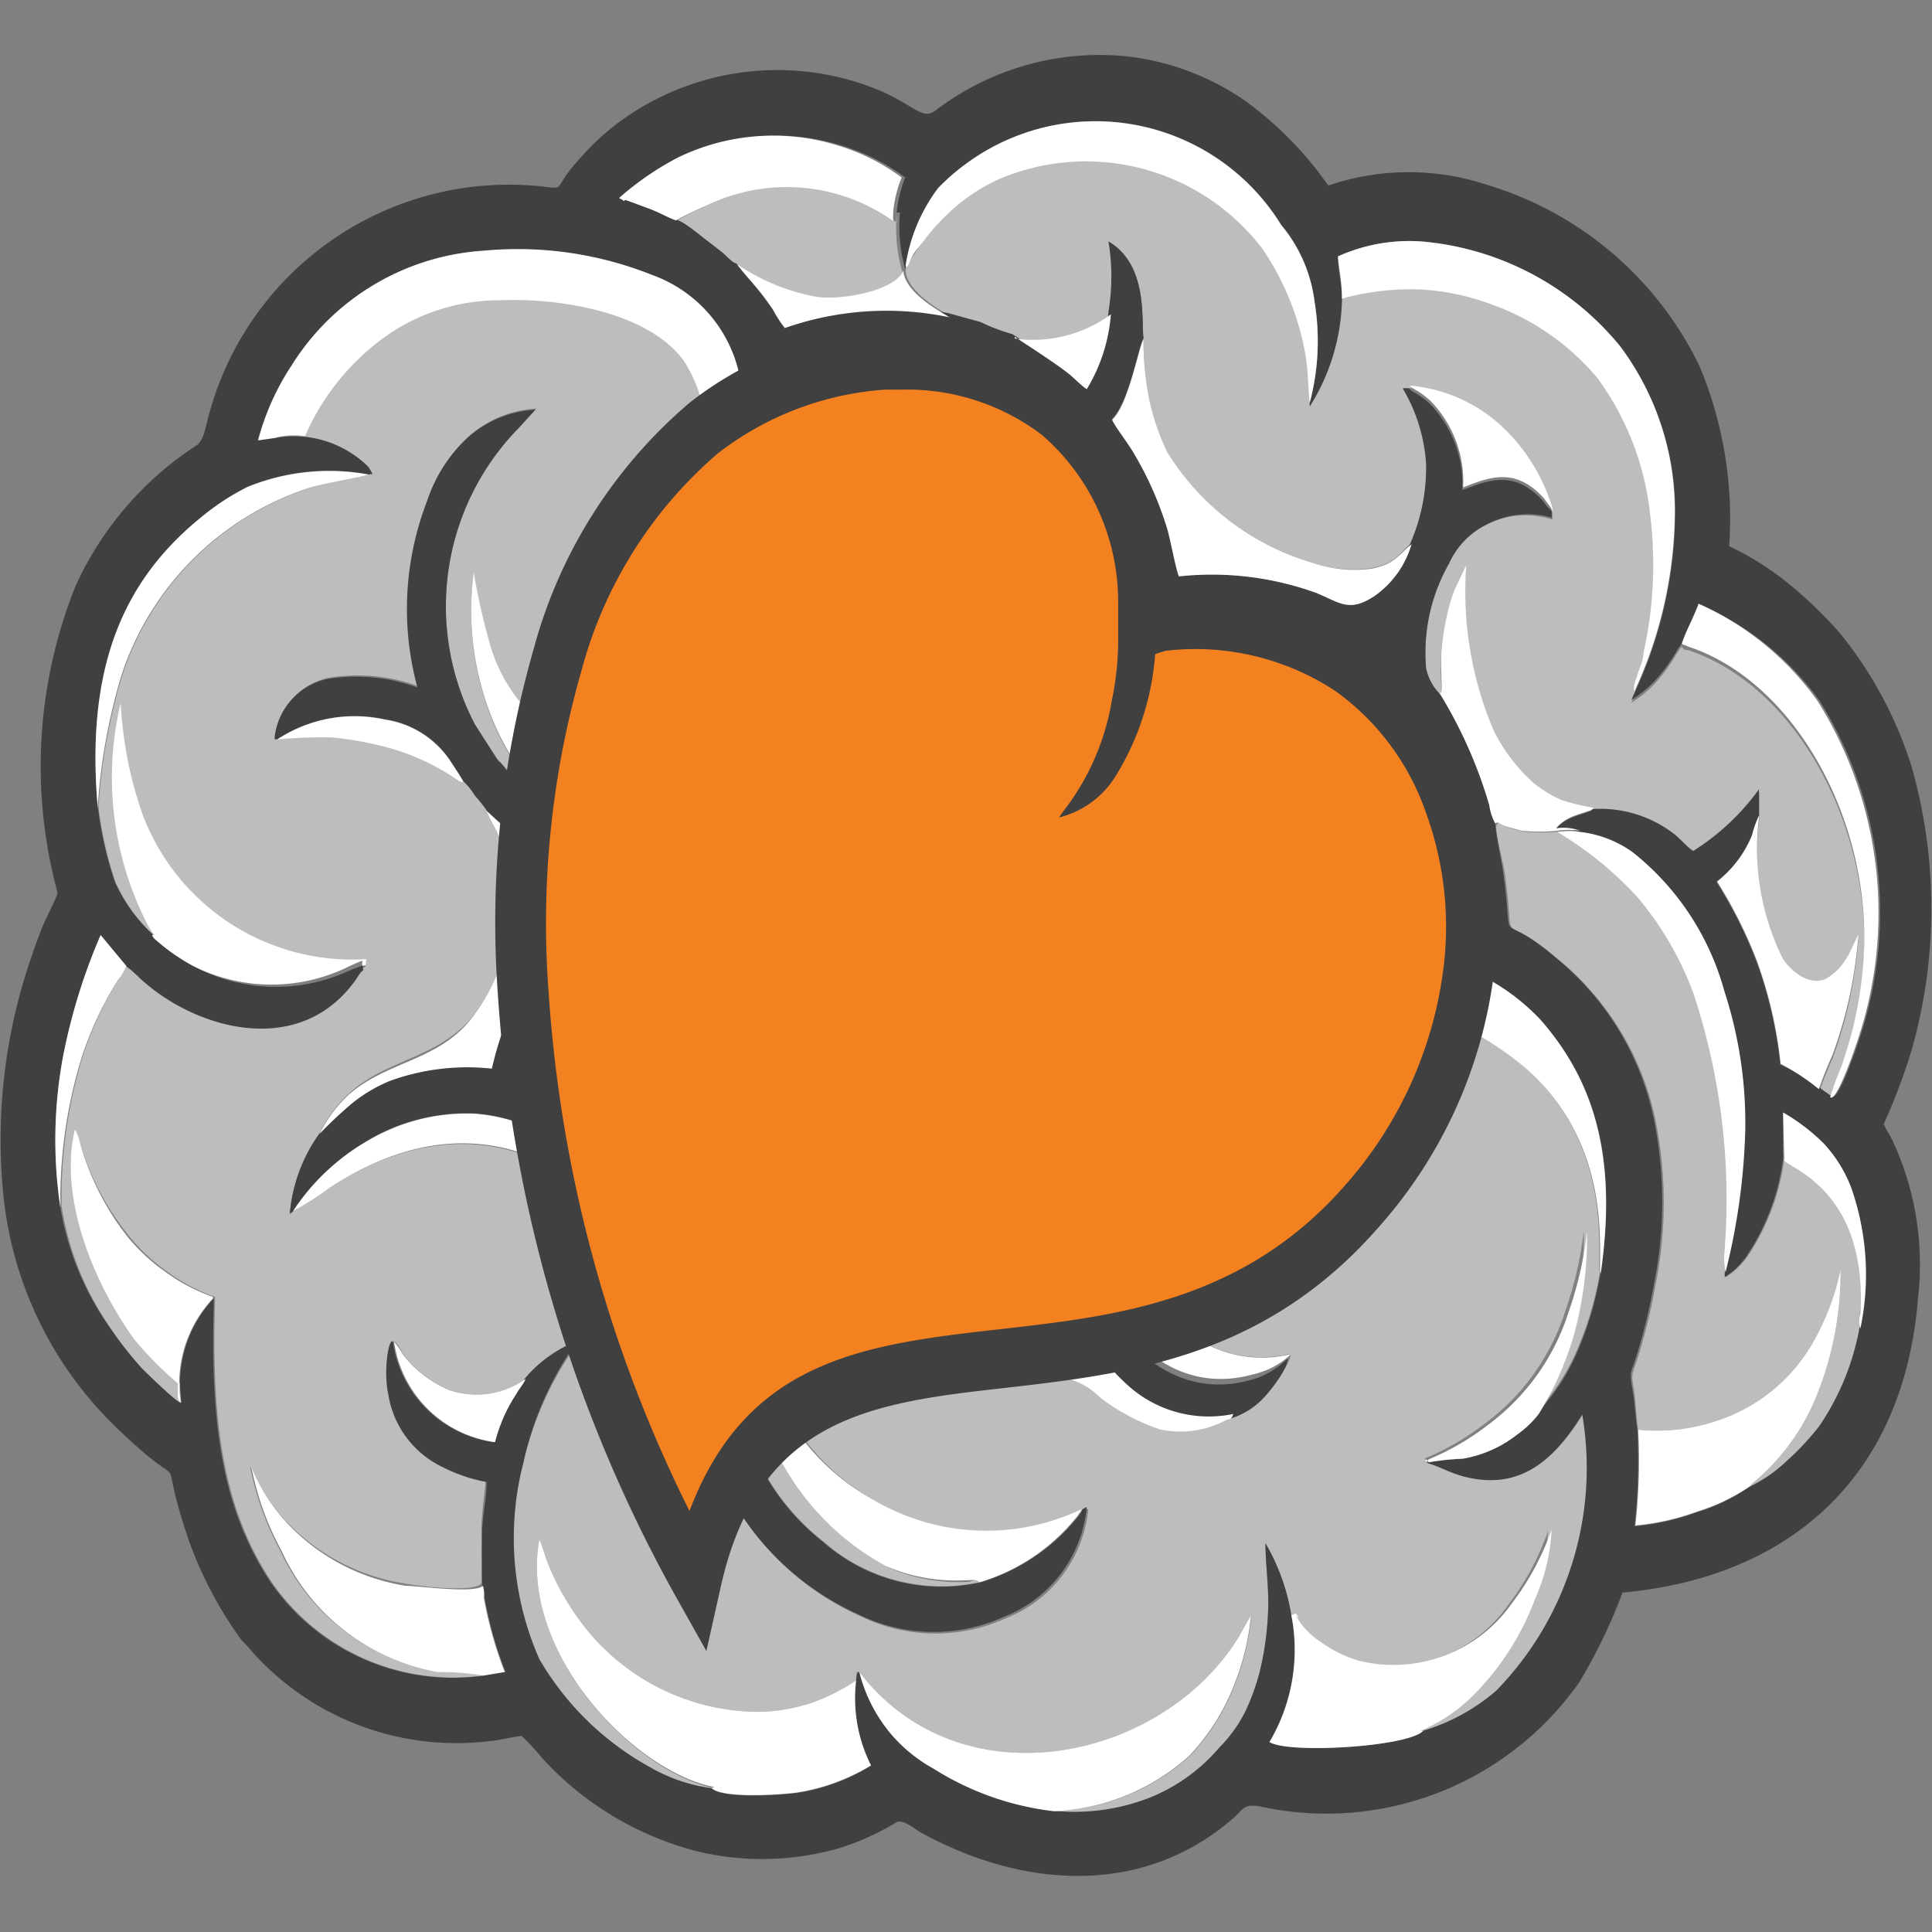
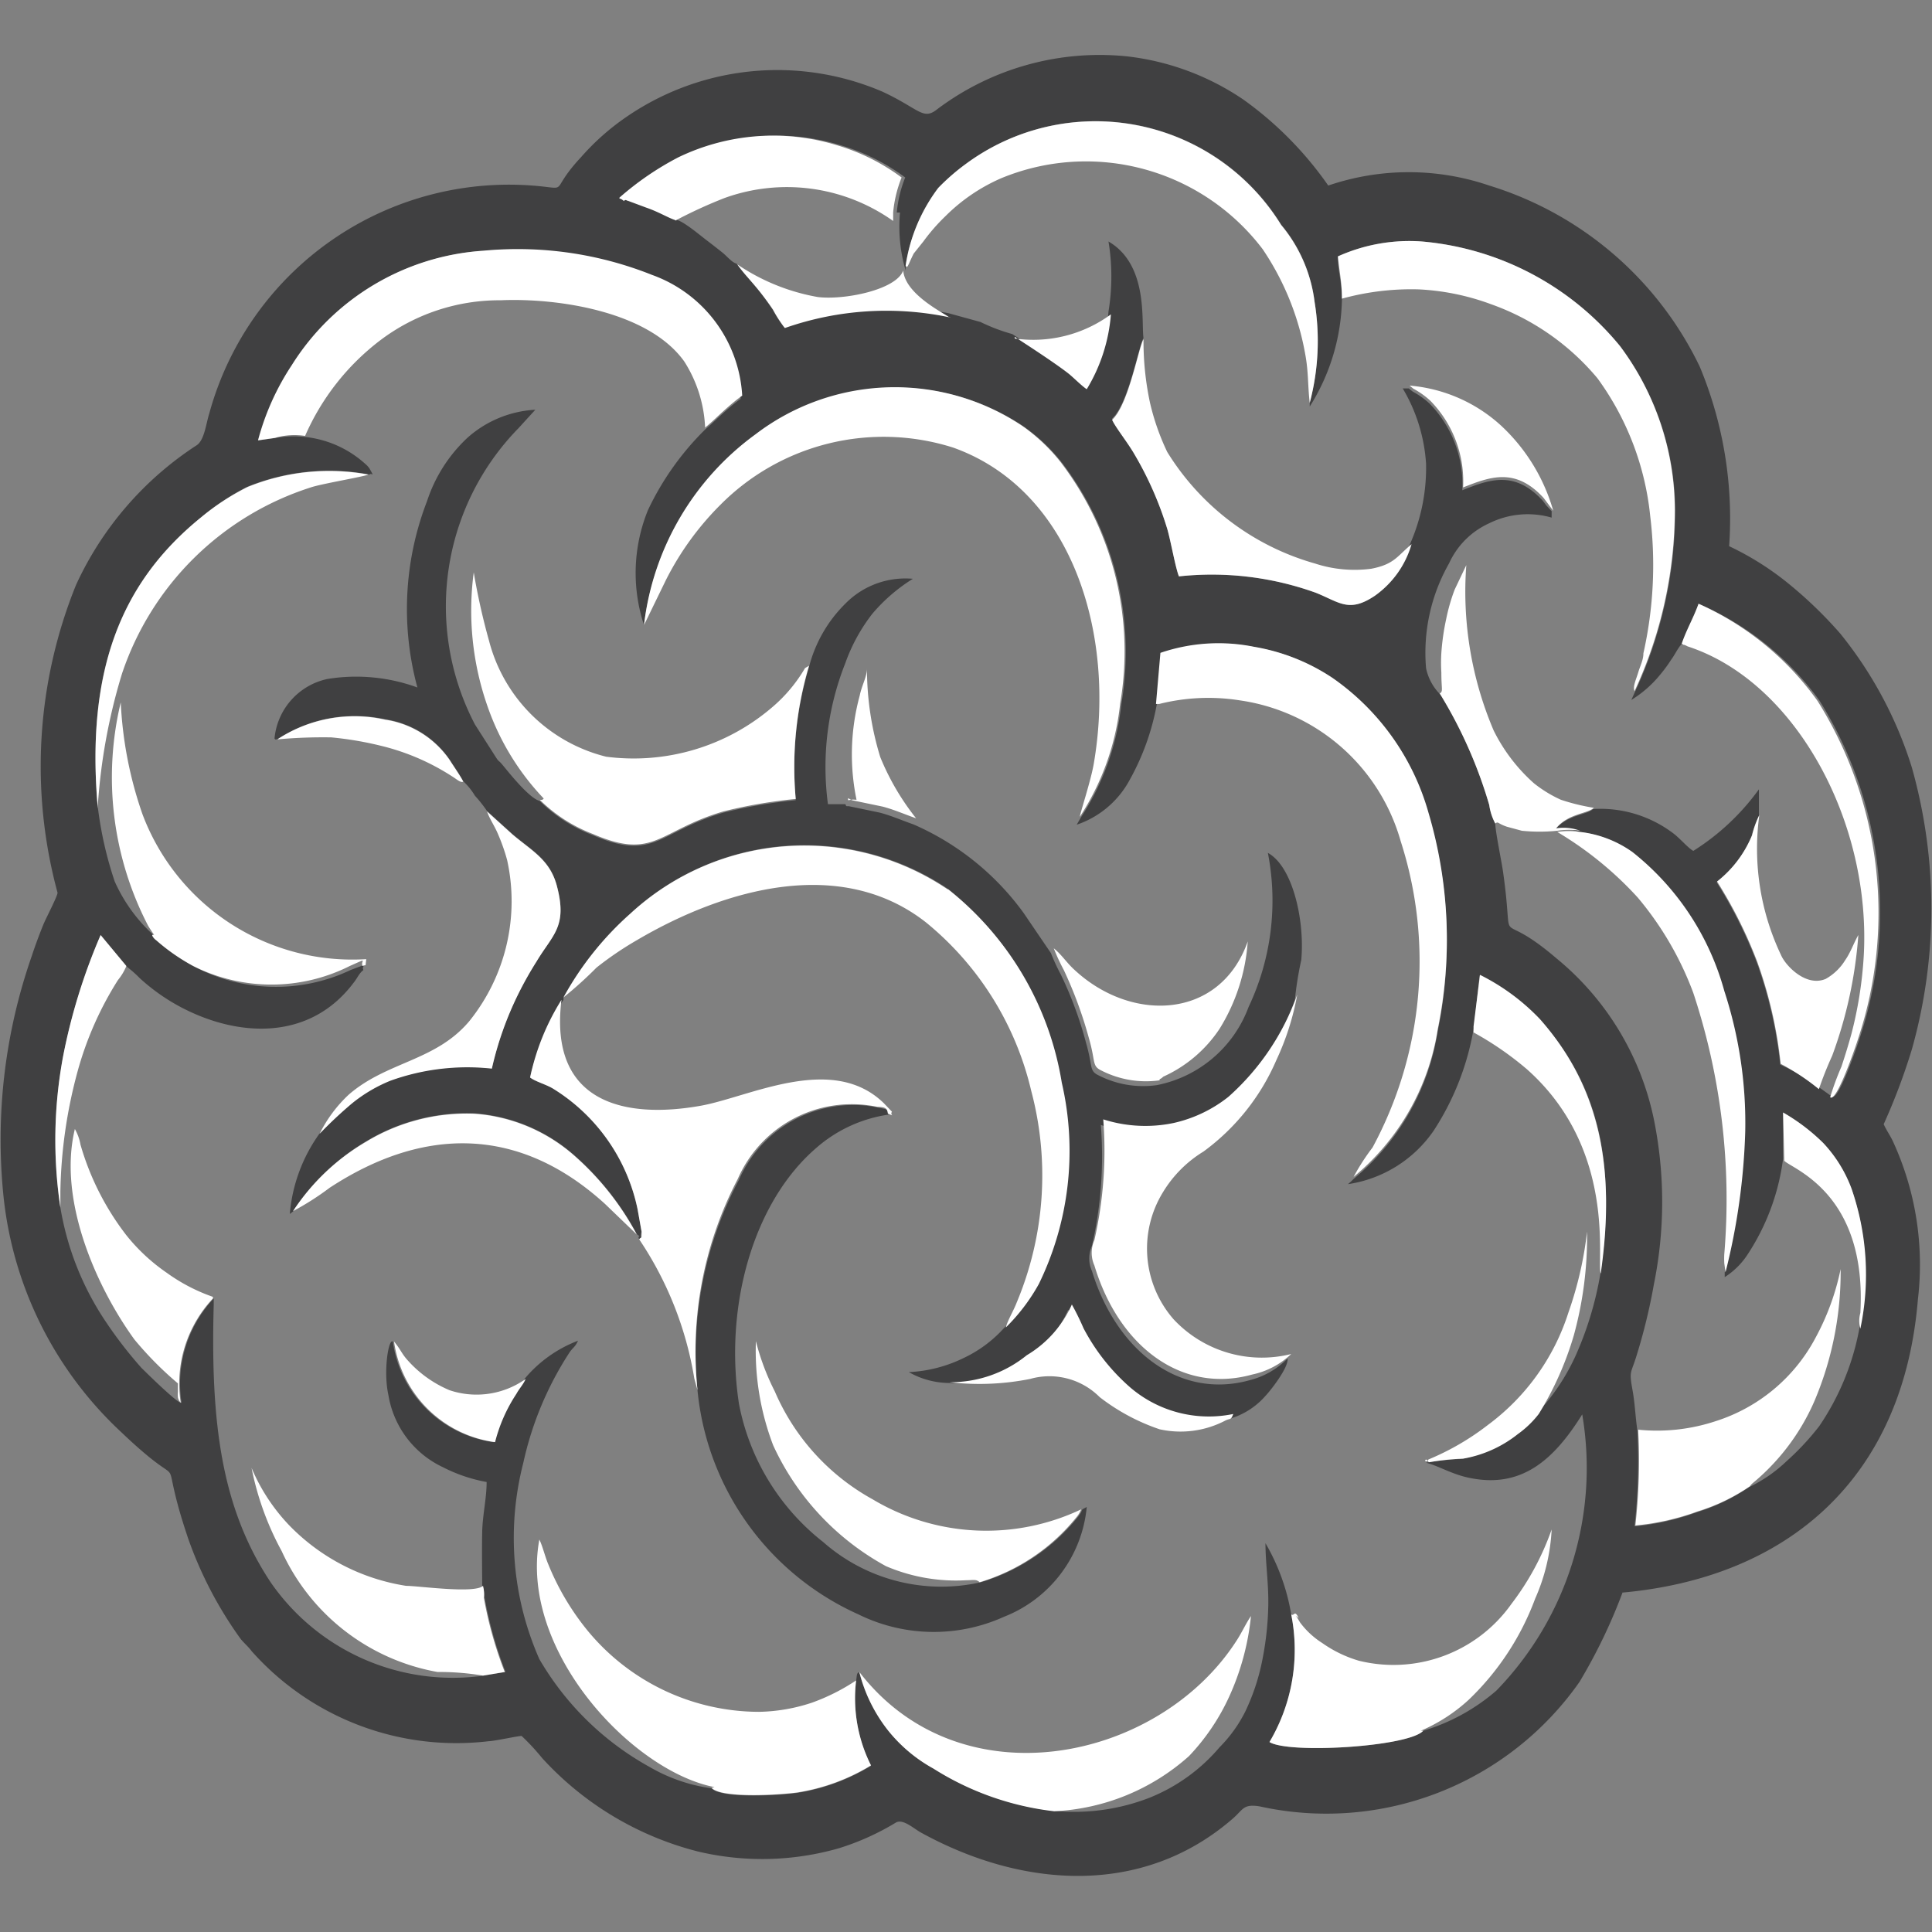
<svg xmlns="http://www.w3.org/2000/svg" data-bbox="0 0 48 48" viewBox="0 0 48 48" data-type="ugc">
  <rect x="0" y="0" width="48" height="48" fill="#808080" stroke="none" />
  <g>
    <g>
-       <path fill="none" d="M48 0v48H0V0h48z" />
      <g>
-         <path d="M13.4 19.87h.11a6.32 6.32 0 0 1-1.39-2.27 7.19 7.19 0 0 1-.35-3.35 16.31 16.31 0 0 0 .38 1.7 4 4 0 0 0 2.91 2.88 5.29 5.29 0 0 0 4.15-1.25 3.77 3.77 0 0 0 .79-.98l.1-.06A3.39 3.39 0 0 1 21 15a2.09 2.09 0 0 1 1.7-.59 4.31 4.31 0 0 0-1 .86 4.37 4.37 0 0 0-.7 1.21 7 7 0 0 0-.38 3.39h.64a5.57 5.57 0 0 1 .08-2.59c.05-.25.14-.47.18-.67a7.45 7.45 0 0 0 .33 2.2 6.19 6.19 0 0 0 .89 1.52 6.67 6.67 0 0 1 2.74 2.2l.68 1c.2.16.32.36.52.54 1.41 1.31 3.61 1.24 4.34-.71a4.73 4.73 0 0 1-.74 2.17 3.31 3.31 0 0 1-1.4 1.19c-.08.05 0 0-.09.09a3.06 3.06 0 0 0 2.28-1.94 6.18 6.18 0 0 0 .48-3.83c.61.33.92 1.64.83 2.66a8.56 8.56 0 0 0-.16 1 6.61 6.61 0 0 1-.52 1.63 5.52 5.52 0 0 1-1.81 2.27 3 3 0 0 0-1 1 2.67 2.67 0 0 0 .26 3.17 3 3 0 0 0 2.92.86c0 .23-.45.83-.55.93a1.87 1.87 0 0 1-.86.56c-.06.11-.06.1-.19.16a2.4 2.4 0 0 1-1.64.22 5.08 5.08 0 0 1-1.49-.8 1.76 1.76 0 0 0-1.73-.45 6.44 6.44 0 0 1-2 .08 2.05 2.05 0 0 1-1-.27 3.46 3.46 0 0 0 1.36-.35 3.16 3.16 0 0 0 1-.74c0-.19.19-.41.27-.62a8.17 8.17 0 0 0 .36-5.26 7.65 7.65 0 0 0-2.6-4.17c-2.11-1.66-5-.85-7.19.44a8.28 8.28 0 0 0-1 .68 9.77 9.77 0 0 1-.82.74v.06c-.32 2.57 1.58 3 3.47 2.63 1.21-.22 3.26-1.31 4.54-.06l.2.21c-.06.09.1.12-.1.06a3.48 3.48 0 0 0-1.81.83c-1.58 1.34-2.29 4-1.92 6.36a5.72 5.72 0 0 0 2.09 3.43 4.44 4.44 0 0 0 3.92 1c-.09-.08-.15-.05-.3 0a4.41 4.41 0 0 1-2-.35 6.52 6.52 0 0 1-2.8-3 6.59 6.59 0 0 1-.43-2.59 6 6 0 0 0 .47 1.25 5.57 5.57 0 0 0 2.43 2.68 5.5 5.5 0 0 0 5.18.25l.11-.06a3.26 3.26 0 0 1-2.06 2.73 4.23 4.23 0 0 1-3.61-.06 6.82 6.82 0 0 1-4-5.56l-.08-.29a8.7 8.7 0 0 0-1.37-3.46c0-.13.09 0-.06-.13l-.86-.8c-2.11-1.91-4.49-1.91-6.81-.4a6.88 6.88 0 0 1-.91.58l-.08.06a4 4 0 0 1 .74-2 3.4 3.4 0 0 1 .75-1c.92-.83 2.13-.85 3-1.83a4.75 4.75 0 0 0 .94-4 4.7 4.7 0 0 0-.22-.63c-.09-.22-.21-.38-.28-.58a3.32 3.32 0 0 0-.3-.38 1.7 1.7 0 0 0-.29-.36c-.06 0-.14 0-.23-.1a5.73 5.73 0 0 0-1.81-.79 8.45 8.45 0 0 0-1.24-.21 12.42 12.42 0 0 0-1.34.05h-.07a1.67 1.67 0 0 1 1.31-1.48 4.44 4.44 0 0 1 2.24.21 7.44 7.44 0 0 1 .24-4.63 3.74 3.74 0 0 1 1-1.57 2.75 2.75 0 0 1 1.69-.7l-.42.46A6.33 6.33 0 0 0 11.8 18l.54.84c.08.1.12.13.19.21s.63.77.87.83Zm-6.57-9a2.64 2.64 0 0 1 2.23.65.55.55 0 0 1 .1.11c.15.25.06.09 0 .15S8 12 7.74 12.11a7.28 7.28 0 0 0-4.69 4.63 14.42 14.42 0 0 0-.6 3.26v.07a9.29 9.29 0 0 0 .42 1.85 4 4 0 0 0 .93 1.3c.05-.06.11.1-.1-.27a8 8 0 0 1-.7-5.5 9.8 9.8 0 0 0 .52 2.83 5.57 5.57 0 0 0 5.56 3.6c0 .22 0 .12-.09.17s-.15.2-.24.31c-1.1 1.47-2.9 1.36-4.32.6a4.9 4.9 0 0 1-1-.71 2.86 2.86 0 0 0-.29-.25 1.39 1.39 0 0 1-.18.31 8.38 8.38 0 0 0-1 2.26 12.09 12.09 0 0 0-.43 3v.39a7.2 7.2 0 0 0 1.14 2.92A10.57 10.57 0 0 0 3.5 34c.08.09.93.93 1 .87a.27.27 0 0 1 0-.13.68.68 0 0 1 0-.14v-.21a8.57 8.57 0 0 1-1.08-1.09c-1.01-1.3-1.99-3.47-1.56-5.25a1.21 1.21 0 0 1 .14.39 6.71 6.71 0 0 0 1.19 2.25 4.65 4.65 0 0 0 1 .93 4.44 4.44 0 0 0 1.15.6v.19c-.08 2.87.18 5.05 1.42 6.91A5.5 5.5 0 0 0 12 41.63a6.56 6.56 0 0 0-1.17-.11 5.27 5.27 0 0 1-3.87-3 7.25 7.25 0 0 1-.75-2.11 4.72 4.72 0 0 0 .92 1.41 5.15 5.15 0 0 0 2.92 1.52c.31.06 1.7.24 1.91 0V38c0-.34.07-.83.11-1.24a3.9 3.9 0 0 1-1.07-.31 2.41 2.41 0 0 1-1.31-1.79c-.13-.58 0-1.41.11-1.33s.17.26.29.41a2.89 2.89 0 0 0 1.09.8 2.11 2.11 0 0 0 1.89-.28 3.22 3.22 0 0 1 1.33-.95c-.07.16-.12.16-.21.29A8.25 8.25 0 0 0 13 36.35a7.46 7.46 0 0 0 .37 4.86 7.19 7.19 0 0 0 2.74 2.68 4.16 4.16 0 0 0 1.54.53h.07C15.7 44 12.89 41 13.4 38.25c.08.16.14.42.22.61a6.43 6.43 0 0 0 .92 1.58 5.53 5.53 0 0 0 4.32 2.09 4.4 4.4 0 0 0 1.32-.23 5.06 5.06 0 0 0 1.09-.55c0-.12 0-.26.08-.21 2.51 3.26 7.42 2.23 9.37-.75.14-.21.24-.44.37-.63a6.34 6.34 0 0 1-.54 2 5.4 5.4 0 0 1-1 1.48A5.4 5.4 0 0 1 26.19 45a5.15 5.15 0 0 0 2.38-.33 4.45 4.45 0 0 0 1.73-1.25 3.44 3.44 0 0 0 .64-.89 5.36 5.36 0 0 0 .4-1.17 7.68 7.68 0 0 0 .17-1.46c0-.54-.07-1.06-.07-1.55a5.21 5.21 0 0 1 .64 1.77c.07 0 0 0 .07.07s-.07-.11 0 .06l.06.1a2.05 2.05 0 0 0 .55.51 3.07 3.07 0 0 0 .91.44 3.59 3.59 0 0 0 3.79-1.41 6.68 6.68 0 0 0 1-1.85 4.82 4.82 0 0 1-.41 1.67 6.7 6.7 0 0 1-1.65 2.51 4.2 4.2 0 0 1-1.1.78h.06a4.92 4.92 0 0 0 1.82-1 7.94 7.94 0 0 0 2.16-6.88c-.71 1.14-1.51 1.84-2.79 1.58-.45-.09-.75-.29-1.09-.38-.07-.07-.07.11-.05-.09a6.43 6.43 0 0 0 1.48-.86 5.58 5.58 0 0 0 2-2.8 9.13 9.13 0 0 0 .46-2 9.22 9.22 0 0 1-.33 2.58 8 8 0 0 1-.87 1.95 5.25 5.25 0 0 0 1-1.49 8.41 8.41 0 0 0 .6-2c-.11-.26.42-3.07-1.84-5.08a7.88 7.88 0 0 0-1.32-.91v-.15a6.68 6.68 0 0 1-1 2.58 3.14 3.14 0 0 1-2.13 1.33l.08-.07.06-.06a5.37 5.37 0 0 1 .47-.73 9.73 9.73 0 0 0 .7-7.61 4.88 4.88 0 0 0-4-3.5 5 5 0 0 0-2 .09h-.08a6.08 6.08 0 0 1-.67 1.87 2.35 2.35 0 0 1-1.32 1.12l.11-.19s.26-.85.34-1.29c.57-3.25-.54-6.83-3.49-7.88a5.71 5.71 0 0 0-5.77 1.41 7.23 7.23 0 0 0-1.37 1.89l-.52 1.1a4.14 4.14 0 0 1 .09-2.89 7 7 0 0 1 1.42-2 3.31 3.31 0 0 0-.51-1.7c-.9-1.26-3.18-1.58-4.56-1.52a4.91 4.91 0 0 0-3 1 6 6 0 0 0-1.86 2.37 1.72 1.72 0 0 0-.75.09ZM22.5 6.6v.12c.05.61 1.06 1.08 1.15 1.17l.8.22a4.64 4.64 0 0 0 .79.3 3.26 3.26 0 0 0 2.39-.56A5.35 5.35 0 0 0 27.54 6c1 .58.81 2 .87 2.4a7.31 7.31 0 0 0 .16 1.6 5.92 5.92 0 0 0 .43 1.23A6.34 6.34 0 0 0 32.67 14a3.16 3.16 0 0 0 1.37.12c.6-.11.67-.31 1-.61a4.68 4.68 0 0 0 .4-2 4.17 4.17 0 0 0-.58-1.87H35a3.84 3.84 0 0 1 2.28 1 4.61 4.61 0 0 1 1.29 2.11v.16A2.15 2.15 0 0 0 37 13a2 2 0 0 0-1 1 4.49 4.49 0 0 0-.57 2.6 1.29 1.29 0 0 0 .37.67c.09-.06 0-.09 0-.46a4 4 0 0 1 0-.49 5.86 5.86 0 0 1 .12-.84 4.68 4.68 0 0 1 .21-.73l.29-.61a8.8 8.8 0 0 0 .68 4.11 4.32 4.32 0 0 0 1 1.31 3.15 3.15 0 0 0 .67.41 5.15 5.15 0 0 0 .82.2 3 3 0 0 1 2 .61c.17.13.36.36.49.43a5.85 5.85 0 0 0 1.63-1.53v.66a6.15 6.15 0 0 0 .54 3.48c.16.26.62.8 1.11.59a1.33 1.33 0 0 0 .48-.46c.14-.2.21-.42.33-.63a10.91 10.91 0 0 1-.65 3 8.93 8.93 0 0 0-.33.83l.28.2a7.14 7.14 0 0 1 .28-.76c.09-.27.17-.53.25-.82a10 10 0 0 0 .3-1.86c.22-3.35-1.67-6.88-4.37-7.76-.1 0-.07 0-.15-.08-.1.11-.17.27-.26.39a3.73 3.73 0 0 1-.28.38 2.86 2.86 0 0 1-.71.62l.09-.2c0-.11.06-.35.09-.46s.09-.31.13-.48a10 10 0 0 0 .17-3.4 7 7 0 0 0-1.32-3.52 6.1 6.1 0 0 0-2.64-1.85 6 6 0 0 0-1.79-.37 6.47 6.47 0 0 0-1.92.23 5.16 5.16 0 0 1-.8 2.65V10c0-.42 0-.77-.11-1.2a6.76 6.76 0 0 0-1.06-2.62 5.51 5.51 0 0 0-6.5-1.76 4.49 4.49 0 0 0-1.38.94 4.78 4.78 0 0 0-.55.63l-.24.35c-.15.22-.15.34-.2.26Zm18.2 28.92a4.63 4.63 0 0 0 1.92-.21 4.27 4.27 0 0 0 2.49-2.08 6.17 6.17 0 0 0 .62-1.7 8.2 8.2 0 0 1-.66 3.3 5.48 5.48 0 0 1-1.42 1.93l-.13.11c-.07.06-.06 0-.05.06a3.61 3.61 0 0 0 .94-.65 6.53 6.53 0 0 0 .81-.87 6.35 6.35 0 0 0 1-2.45.71.71 0 0 1 0-.39c.17-3-1.68-3.57-1.89-3.78a5.63 5.63 0 0 1-.91 2.42 1.9 1.9 0 0 1-.54.52v-.35a1.94 1.94 0 0 1 0-.24 16.31 16.31 0 0 0-.77-6.48 8 8 0 0 0-1.38-2.37 8.76 8.76 0 0 0-2-1.63 4.34 4.34 0 0 1-.88 0l-.37-.1c-.24-.08-.21-.14-.29-.08s.15.91.19 1.18c.31 2.17-.26.81 1.33 2.17a7 7 0 0 1 2.42 4 10.29 10.29 0 0 1 0 4.1 14.29 14.29 0 0 1-.43 1.77c-.14.46-.19.36-.1.86.04.31.05.63.1.96Zm-23.89-30c.17.15.55.36.76.52s.22.17.36.28.25.26.37.29a5.14 5.14 0 0 0 2 .81c.66.08 1.95-.18 2.12-.66a3.88 3.88 0 0 1-.14-1.44s0 .07 0 .11v.1A4.56 4.56 0 0 0 18 4.92a11.83 11.83 0 0 0-1.19.56Z" fill-rule="evenodd" fill="#bbbdbf" />
        <path d="M17.52 10.67a7 7 0 0 0-1.42 2 4.14 4.14 0 0 0-.1 2.86 6.84 6.84 0 0 1 2.8-4.73 5.7 5.7 0 0 1 6.64-.2 4.52 4.52 0 0 1 .94.89 7.75 7.75 0 0 1 1.48 6 6.37 6.37 0 0 1-1 2.81l-.11.19a2.35 2.35 0 0 0 1.32-1.12 6.08 6.08 0 0 0 .67-1.87l.11-1.27a4.46 4.46 0 0 1 2.33-.15 5 5 0 0 1 1.94.77 6.08 6.08 0 0 1 2.37 3.39 11.08 11.08 0 0 1 .23 5.38 5.93 5.93 0 0 1-2.09 3.67l-.06.06-.08.07a3.14 3.14 0 0 0 2.13-1.33 6.68 6.68 0 0 0 1-2.58l.14-1.28a5.34 5.34 0 0 1 1.49 1.1c1.56 1.71 1.88 3.74 1.51 6.32a8.41 8.41 0 0 1-.6 2 5.25 5.25 0 0 1-1 1.49 2.47 2.47 0 0 1-.52.5 3 3 0 0 1-1.36.61 6.17 6.17 0 0 0-.85.09c.34.09.64.29 1.09.38 1.28.26 2.08-.44 2.79-1.58A7.94 7.94 0 0 1 37.18 42a4.92 4.92 0 0 1-1.82 1c-.36.4-3.35.58-3.82.28a4.49 4.49 0 0 0 .54-3.17 5.21 5.21 0 0 0-.64-1.77c0 .49.08 1 .07 1.55a7.68 7.68 0 0 1-.17 1.46 5.36 5.36 0 0 1-.4 1.17 3.44 3.44 0 0 1-.64.89 4.45 4.45 0 0 1-1.73 1.25 5.15 5.15 0 0 1-2.38.33 7.13 7.13 0 0 1-3-1.06 3.76 3.76 0 0 1-1.12-.93 3.86 3.86 0 0 1-.72-1.45c-.07 0-.06.09-.08.21a3.71 3.71 0 0 0 .37 2.11 5 5 0 0 1-1.81.67c-.39.06-1.9.16-2.15-.11a4.16 4.16 0 0 1-1.54-.53 7.19 7.19 0 0 1-2.74-2.68 7.46 7.46 0 0 1-.4-4.87 8.25 8.25 0 0 1 1.15-2.75c.09-.13.14-.13.21-.29a3.22 3.22 0 0 0-1.33.95c-.06.14-.16.24-.23.37a3.92 3.92 0 0 0-.53 1.2 2.93 2.93 0 0 1-2.51-2.5c-.11-.08-.24.75-.11 1.33A2.41 2.41 0 0 0 11 36.45a3.9 3.9 0 0 0 1.09.37c0 .41-.1.81-.11 1.24s0 1.09 0 1.34a.74.74 0 0 1 .06.29 9.73 9.73 0 0 0 .52 1.85l-.54.09a5.5 5.5 0 0 1-5.29-2.31c-1.24-1.86-1.5-4-1.42-6.91v-.15a3.09 3.09 0 0 0-.8 2.59c-.06.06-.91-.78-1-.87a10.57 10.57 0 0 1-.86-1.11A7.2 7.2 0 0 1 1.5 30a11.29 11.29 0 0 1 .07-3.76 14.63 14.63 0 0 1 .93-3l.64.77a2.86 2.86 0 0 1 .33.29 4.9 4.9 0 0 0 1 .71c1.42.76 3.22.87 4.32-.6.09-.11.13-.23.24-.31-.07-.1.18-.19-.32 0A4.33 4.33 0 0 1 4.8 24a4.85 4.85 0 0 1-.92-.68.29.29 0 0 1-.1-.12 4 4 0 0 1-.93-1.3 9.29 9.29 0 0 1-.42-1.85c-.3-3.38.57-5.58 2.57-7.2a6 6 0 0 1 1.13-.75 5.37 5.37 0 0 1 3.05-.31c.05-.06.14.1 0-.15a.55.55 0 0 0-.1-.11 2.64 2.64 0 0 0-2.23-.65l-.42.06a6.31 6.31 0 0 1 .84-1.87A6.08 6.08 0 0 1 12 6.23a9 9 0 0 1 4.16.68 3.39 3.39 0 0 1 2.24 3c-.37.26-.73.65-.92.79Zm4.76-5.39a3.08 3.08 0 0 1 .21-.87 5.11 5.11 0 0 0-1.6-.8 5.41 5.41 0 0 0-3.95.3 7.34 7.34 0 0 0-1.46 1c0 .05 0 0 .08.06s0 0 .08 0l.51.19c.23.09.46.24.66.3s.55.36.76.52.22.17.36.28.25.26.37.29c.24.34.47.51.89 1.13a3.18 3.18 0 0 0 .29.45 7.62 7.62 0 0 1 4.08-.35l.8.22a4.64 4.64 0 0 0 .79.3s1 .64 1.36.93c.13.11.32.3.43.37a4.21 4.21 0 0 0 .6-1.86 5.35 5.35 0 0 0 0-1.74c1 .58.81 2 .87 2.4-.12.19-.37 1.63-.78 2 .07.17.39.57.55.85a8.57 8.57 0 0 1 .82 1.89c.09.31.2.95.29 1.18a7.62 7.62 0 0 1 3.41.41c.59.24.82.5 1.46.07a2.37 2.37 0 0 0 .87-1.28 4.68 4.68 0 0 0 .4-2 4.17 4.17 0 0 0-.58-1.87H35l.1.08a2 2 0 0 1 .42.3 2.86 2.86 0 0 1 .81 2.15c.68-.27 1.3-.5 2 .26l.09.12.13.14v.16A2.15 2.15 0 0 0 37 13a2 2 0 0 0-1 1 4.49 4.49 0 0 0-.57 2.6 1.29 1.29 0 0 0 .37.67A11.39 11.39 0 0 1 37 20a1.37 1.37 0 0 0 .15.46c0 .19.15.91.19 1.18.31 2.17-.26.81 1.33 2.17a7 7 0 0 1 2.42 4 10.29 10.29 0 0 1 0 4.1 14.29 14.29 0 0 1-.43 1.77c-.14.46-.19.36-.1.86.06.33.07.65.12 1a14.53 14.53 0 0 1-.07 2.38 6.13 6.13 0 0 0 1.55-.35 4.78 4.78 0 0 0 1.29-.62 3.61 3.61 0 0 0 .94-.65 6.53 6.53 0 0 0 .81-.87 6.35 6.35 0 0 0 1-2.45 6.51 6.51 0 0 0-.2-3.45 3.37 3.37 0 0 0-.7-1.13 4.84 4.84 0 0 0-1-.76v1.15a5.63 5.63 0 0 1-.91 2.42 1.9 1.9 0 0 1-.54.52v-.12a16.15 16.15 0 0 0 .49-3.5 10.56 10.56 0 0 0-.52-3.49 6.64 6.64 0 0 0-2.28-3.45 2.79 2.79 0 0 0-1.3-.5 1.19 1.19 0 0 0-.6-.06c.3-.37.78-.36.94-.51a3 3 0 0 1 2 .61c.17.13.36.36.49.43a5.85 5.85 0 0 0 1.63-1.53v.66a2.46 2.46 0 0 0-.18.5 2.83 2.83 0 0 1-.87 1.15 11.19 11.19 0 0 1 1 2 10.78 10.78 0 0 1 .58 2.53 5.71 5.71 0 0 1 1 .59l.28.2c.16.15.66-1.34.69-1.44a9.91 9.91 0 0 0-1-8.4 7.25 7.25 0 0 0-3-2.4c-.13.41-.31.71-.42 1-.1.11-.17.27-.26.39a3.73 3.73 0 0 1-.28.38 2.86 2.86 0 0 1-.71.62l.09-.2a10.7 10.7 0 0 0 1-4.5 6.83 6.83 0 0 0-1.37-4.09A7.16 7.16 0 0 0 35.33 6a4.32 4.32 0 0 0-2.09.37c0 .39.1.63.1 1.08a5.16 5.16 0 0 1-.8 2.65V10a6 6 0 0 0 .12-2.51 3.68 3.68 0 0 0-.83-1.91A5.42 5.42 0 0 0 24 4.07a5.31 5.31 0 0 0-.69.6 4.25 4.25 0 0 0-.81 1.93v.12a3.88 3.88 0 0 1-.14-1.44Zm18 34.29c4.08-.36 7-2.78 7.37-7.29a7.32 7.32 0 0 0-.61-3.9c-.07-.16-.17-.29-.24-.45a15.4 15.4 0 0 0 .7-1.86 12.9 12.9 0 0 0 0-7 10 10 0 0 0-1.78-3.33 10.53 10.53 0 0 0-1.26-1.22 7.2 7.2 0 0 0-1.5-.95 9.8 9.8 0 0 0-.73-4.46A8.6 8.6 0 0 0 37 4.61a6.19 6.19 0 0 0-4 0 8.82 8.82 0 0 0-2.1-2.13A6.44 6.44 0 0 0 28 1.4a6.71 6.71 0 0 0-4.71 1.31c-.36.29-.44 0-1.36-.43a6.62 6.62 0 0 0-6.36.62 6 6 0 0 0-1.13 1c-.7.75-.4.8-.82.75a7.72 7.72 0 0 0-8.42 5.62c-.08.25-.12.66-.31.79a8.23 8.23 0 0 0-3 3.47 12 12 0 0 0-.46 7.65c0 .08-.28.62-.34.76s-.21.53-.3.81a13.82 13.82 0 0 0-.7 6A9.32 9.32 0 0 0 3 35.57c.2.19.34.32.55.5.91.78.56.16.86 1.29.08.3.17.58.26.85a9.8 9.8 0 0 0 1.31 2.51c.1.12.18.18.27.3a6.8 6.8 0 0 0 5.89 2.24c.13 0 .77-.14.82-.13a5.6 5.6 0 0 1 .51.55A7.86 7.86 0 0 0 17.34 46a6.91 6.91 0 0 0 3.5-.08 6.33 6.33 0 0 0 1.42-.64c.18-.1.45.16.64.26 2.5 1.37 5.48 1.59 7.72-.35.27-.23.26-.38.68-.31a7.68 7.68 0 0 0 7.94-3.09 13.49 13.49 0 0 0 1.07-2.22ZM6.89 18.37a3.49 3.49 0 0 1 2.68-.5 2.37 2.37 0 0 1 1.6 1c.12.19.25.37.34.54a1.7 1.7 0 0 1 .29.36 3.32 3.32 0 0 1 .3.38l.63.57c.48.41.94.63 1.11 1.3.26 1-.11 1.19-.51 1.86a8.74 8.74 0 0 0-.45.8 8.31 8.31 0 0 0-.66 1.86 5.64 5.64 0 0 0-2.52.3 3.72 3.72 0 0 0-.95.56 10.32 10.32 0 0 0-.81.76 4 4 0 0 0-.74 2l.08-.06a5.49 5.49 0 0 1 1.81-1.74 4.83 4.83 0 0 1 2.69-.7 4.2 4.2 0 0 1 2.44 1 7 7 0 0 1 1.6 2c.15.12 0 0 .06.13.1-.08 0 0 .06-.19l-.1-.56a4.62 4.62 0 0 0-2.11-3c-.17-.1-.43-.17-.56-.27a5.92 5.92 0 0 1 .83-1.93v-.06a7.77 7.77 0 0 1 1.67-2.09 6.37 6.37 0 0 1 7.89-.6 7.69 7.69 0 0 1 2.78 4.82 7.54 7.54 0 0 1-.57 5 4.71 4.71 0 0 1-.83 1.09 3.16 3.16 0 0 1-1 .74 3.46 3.46 0 0 1-1.36.35 2.05 2.05 0 0 0 1 .27 3 3 0 0 0 1.84-.56 2.78 2.78 0 0 0 1.12-1.26 6.45 6.45 0 0 1 .29.59 5.08 5.08 0 0 0 1.19 1.45 3 3 0 0 0 2.56.66 1.87 1.87 0 0 0 .86-.56c.1-.1.58-.7.55-.93a2 2 0 0 1-.94.54c-1.76.49-3.32-.75-3.92-2.71a.77.77 0 0 1 0-.63 10 10 0 0 0 .22-3 3.43 3.43 0 0 0 1.75.09 3.37 3.37 0 0 0 1.36-.65 6.16 6.16 0 0 0 1.71-2.54 8.56 8.56 0 0 1 .16-1c.09-1-.22-2.33-.83-2.66a6.18 6.18 0 0 1-.48 3.83 3.06 3.06 0 0 1-2.28 1.94 2.43 2.43 0 0 1-1.44-.24c-.25-.12-.14-.2-.32-.82a9.55 9.55 0 0 0-.62-1.68 5.13 5.13 0 0 1-.25-.54l-.68-1a6.67 6.67 0 0 0-2.74-2.2c-.29-.1-.53-.21-.83-.29l-.77-.16c-.1 0-.05 0-.09-.05h-.43a7 7 0 0 1 .43-3.5 4.37 4.37 0 0 1 .68-1.24 4.31 4.31 0 0 1 1-.86A2.09 2.09 0 0 0 21 15a3.39 3.39 0 0 0-.9 1.57 8.8 8.8 0 0 0-.33 3.31 12.32 12.32 0 0 0-1.8.31c-1.62.48-1.71 1.22-3.24.56a3.81 3.81 0 0 1-1.32-.85c-.24-.06-.69-.61-.87-.83s-.11-.11-.19-.21L11.8 18a6.33 6.33 0 0 1 1.08-7.36l.42-.46a2.75 2.75 0 0 0-1.69.7 3.74 3.74 0 0 0-1 1.57 7.44 7.44 0 0 0-.24 4.63 4.44 4.44 0 0 0-2.24-.21 1.67 1.67 0 0 0-1.31 1.48c.05.05-.02.01.07.02Zm10.44 16.18a6.82 6.82 0 0 0 4 5.56 4.23 4.23 0 0 0 3.61.06A3.26 3.26 0 0 0 27 37.44l-.11.06a.67.67 0 0 1-.12.2 4.89 4.89 0 0 1-2.4 1.61 4.44 4.44 0 0 1-3.92-1 5.72 5.72 0 0 1-2.09-3.43c-.37-2.4.34-5 1.92-6.36a3.48 3.48 0 0 1 1.81-.83c0-.11 0-.12-.26-.17a3.09 3.09 0 0 0-3.47 1.79 9.24 9.24 0 0 0-1.03 5.24Z" fill="#404041" fill-rule="evenodd" />
        <path d="M13.51 19.84a6.32 6.32 0 0 1-1.39-2.27 7.19 7.19 0 0 1-.35-3.35 16.31 16.31 0 0 0 .38 1.7 4 4 0 0 0 2.91 2.88 5.29 5.29 0 0 0 4.15-1.25 3.77 3.77 0 0 0 .79-.95l.1-.06a8.8 8.8 0 0 0-.33 3.31 12.32 12.32 0 0 0-1.8.31c-1.62.48-1.71 1.22-3.24.56a3.81 3.81 0 0 1-1.32-.85c.08.01.06 0 .1-.03Zm4.17 24.58c.25.27 1.76.17 2.15.11a5 5 0 0 0 1.81-.67 3.71 3.71 0 0 1-.37-2.11 5.06 5.06 0 0 1-1.09.55 4.4 4.4 0 0 1-1.32.23 5.53 5.53 0 0 1-4.32-2.09 6.43 6.43 0 0 1-.92-1.58c-.08-.19-.14-.45-.22-.61-.51 2.75 2.3 5.75 4.35 6.15Zm15.66-37a6.47 6.47 0 0 1 1.92-.23 6 6 0 0 1 1.79.37 6.1 6.1 0 0 1 2.64 1.84A7 7 0 0 1 41 12.83a10 10 0 0 1-.17 3.4c0 .17-.08.31-.13.48s-.14.35-.09.46a10.7 10.7 0 0 0 1-4.5 6.83 6.83 0 0 0-1.36-4.07A7.16 7.16 0 0 0 35.33 6a4.32 4.32 0 0 0-2.09.37c.03.35.1.63.1 1.04Zm-1.26 26.22a3 3 0 0 1-2.92-.86 2.67 2.67 0 0 1-.26-3.17 3 3 0 0 1 1-1 5.52 5.52 0 0 0 1.81-2.27 6.61 6.61 0 0 0 .52-1.63 6.16 6.16 0 0 1-1.71 2.54 3.37 3.37 0 0 1-1.36.65 3.43 3.43 0 0 1-1.75-.09 10 10 0 0 1-.22 3 .77.77 0 0 0 0 .63c.6 2 2.16 3.2 3.92 2.71a2 2 0 0 0 .97-.51Zm-10.73 7.9a3.86 3.86 0 0 0 .72 1.46 3.76 3.76 0 0 0 1.12.94 7.13 7.13 0 0 0 3 1.06 5.4 5.4 0 0 0 3.35-1.37 5.4 5.4 0 0 0 1-1.48 6.34 6.34 0 0 0 .54-2c-.13.19-.23.42-.37.63-1.94 2.99-6.85 4.02-9.36.76Zm10.73-1.43a4.49 4.49 0 0 1-.54 3.17c.47.3 3.46.12 3.82-.28h-.06a4.2 4.2 0 0 0 1.19-.77 6.7 6.7 0 0 0 1.65-2.51 4.82 4.82 0 0 0 .41-1.72 6.68 6.68 0 0 1-1 1.85 3.59 3.59 0 0 1-3.79 1.41 3.07 3.07 0 0 1-.91-.44 2.05 2.05 0 0 1-.55-.51l-.06-.1c-.11-.17.08.08 0-.06s-.09.01-.16-.04ZM22.5 6.6c.05.08.05 0 .2-.3l.24-.3a4.78 4.78 0 0 1 .55-.63 4.49 4.49 0 0 1 1.38-.94 5.51 5.51 0 0 1 6.5 1.76 6.76 6.76 0 0 1 1.06 2.62c.08.43.06.78.11 1.2a6 6 0 0 0 .12-2.51 3.68 3.68 0 0 0-.83-1.91A5.42 5.42 0 0 0 24 4.07a5.31 5.31 0 0 0-.69.6 4.25 4.25 0 0 0-.81 1.93ZM12 41.63l.54-.09a9.73 9.73 0 0 1-.52-1.85.74.74 0 0 0-.02-.29c-.21.2-1.6 0-1.91 0a5.15 5.15 0 0 1-2.92-1.52 4.72 4.72 0 0 1-.92-1.41A7.25 7.25 0 0 0 7 38.54a5.27 5.27 0 0 0 3.87 3 6.56 6.56 0 0 1 1.13.09Zm28.7-6.11a14.53 14.53 0 0 1-.07 2.38 6.13 6.13 0 0 0 1.55-.35 4.78 4.78 0 0 0 1.29-.62s0 0 .05-.06l.13-.11a5.48 5.48 0 0 0 1.42-1.93 8.2 8.2 0 0 0 .66-3.3 6.17 6.17 0 0 1-.62 1.7 4.27 4.27 0 0 1-2.49 2.08 4.63 4.63 0 0 1-1.92.21Zm-16.36 3.79a4.89 4.89 0 0 0 2.4-1.61.67.67 0 0 0 .12-.2 5.5 5.5 0 0 1-5.18-.25 5.57 5.57 0 0 1-2.43-2.68 6 6 0 0 1-.47-1.25 6.59 6.59 0 0 0 .43 2.59 6.52 6.52 0 0 0 2.8 3 4.41 4.41 0 0 0 2 .35c.18 0 .24-.03.33.05Zm10.73-25.79c-.36.3-.43.5-1 .61a3.16 3.16 0 0 1-1.4-.13A6.34 6.34 0 0 1 29 11.23a5.92 5.92 0 0 1-.43-1.23 7.31 7.31 0 0 1-.16-1.57c-.12.19-.37 1.63-.78 2 .07.17.39.57.55.85a8.57 8.57 0 0 1 .82 1.86c.09.31.2.95.29 1.18a7.62 7.62 0 0 1 3.41.41c.59.24.82.5 1.46.07a2.37 2.37 0 0 0 .91-1.28ZM3.78 23.24a.29.29 0 0 0 .1.12 4.85 4.85 0 0 0 .92.64 4.33 4.33 0 0 0 3.89 0c.5-.22.25-.13.32 0 .1-.05.06.05.09-.17a5.57 5.57 0 0 1-5.56-3.6A9.8 9.8 0 0 1 3 17.45 8 8 0 0 0 3.68 23c.21.34.15.18.1.24Zm13-17.76A11.83 11.83 0 0 1 18 4.92a4.56 4.56 0 0 1 4.19.57v-.21a3.08 3.08 0 0 1 .21-.87 5.11 5.11 0 0 0-1.6-.8 5.41 5.41 0 0 0-3.95.3 7.34 7.34 0 0 0-1.46 1c0 .05 0 0 .08.06s0 0 .08 0l.51.19c.32.11.55.26.75.32Zm25 10.5c.08.08 0 0 .15.08 2.7.88 4.59 4.41 4.37 7.76a10 10 0 0 1-.3 1.86c-.08.29-.16.55-.25.82a7.14 7.14 0 0 0-.28.76c.16.15.66-1.34.69-1.44a9.91 9.91 0 0 0-1-8.4A7.25 7.25 0 0 0 42.2 15c-.13.36-.31.66-.42 1Zm1.09 15.63a16.15 16.15 0 0 0 .49-3.5 10.56 10.56 0 0 0-.52-3.49 6.64 6.64 0 0 0-2.28-3.45 2.79 2.79 0 0 0-1.3-.5 1.81 1.81 0 0 0-.57 0 8.76 8.76 0 0 1 2 1.63 8 8 0 0 1 1.38 2.37 16.31 16.31 0 0 1 .77 6.48 1.94 1.94 0 0 0 0 .24ZM4.49 34.85a3.09 3.09 0 0 1 .8-2.59v.15-.19a4.44 4.44 0 0 1-1.15-.6 4.65 4.65 0 0 1-1-.93A6.71 6.71 0 0 1 2 28.44a1.21 1.21 0 0 0-.14-.39c-.43 1.78.55 3.95 1.48 5.23a8.57 8.57 0 0 0 1.08 1.09v.21a.68.68 0 0 0 0 .14.27.27 0 0 0 .07.13Zm40.7-7.79a8.93 8.93 0 0 1 .33-.83 10.91 10.91 0 0 0 .65-3c-.12.21-.19.43-.33.63a1.33 1.33 0 0 1-.48.46c-.49.21-1-.33-1.11-.59a6.15 6.15 0 0 1-.54-3.48 2.46 2.46 0 0 0-.18.5 2.83 2.83 0 0 1-.87 1.15 11.19 11.19 0 0 1 1 2 10.78 10.78 0 0 1 .58 2.53 5.71 5.71 0 0 1 .95.63ZM7.94 28.17a10.32 10.32 0 0 1 .81-.76 3.72 3.72 0 0 1 .95-.56 5.64 5.64 0 0 1 2.52-.3 8.31 8.31 0 0 1 .66-1.86 8.74 8.74 0 0 1 .45-.8c.4-.67.77-.86.51-1.86-.17-.67-.63-.89-1.11-1.3l-.63-.57c.07.2.19.36.28.58a4.7 4.7 0 0 1 .22.63 4.75 4.75 0 0 1-.94 4c-.84 1-2.05 1-3 1.83a3.4 3.4 0 0 0-.72.97Zm27.83-10.94A11.39 11.39 0 0 1 37 20a1.37 1.37 0 0 0 .15.46c.08-.06.05 0 .29.08l.37.1a4.34 4.34 0 0 0 .88 0 1.81 1.81 0 0 1 .57 0 1.19 1.19 0 0 0-.6-.06c.3-.37.78-.36.94-.51a5.15 5.15 0 0 1-.82-.2 3.15 3.15 0 0 1-.67-.41 4.32 4.32 0 0 1-1-1.31 8.8 8.8 0 0 1-.68-4.11l-.29.61a4.68 4.68 0 0 0-.21.73 5.86 5.86 0 0 0-.12.84 4 4 0 0 0 0 .49c0 .43.05.46-.04.52ZM2.43 20.09v-.07a14.42 14.42 0 0 1 .6-3.28 7.28 7.28 0 0 1 4.69-4.63c.26-.09 1.34-.27 1.43-.32a5.37 5.37 0 0 0-3 .31 6 6 0 0 0-1.15.75c-2 1.62-2.87 3.82-2.57 7.24Zm34.18 5.41v.15a7.88 7.88 0 0 1 1.32.91c2.26 2 1.73 4.82 1.84 5.08.37-2.58 0-4.61-1.51-6.32a5.34 5.34 0 0 0-1.49-1.1ZM7.28 30.09a6.88 6.88 0 0 0 .91-.58c2.32-1.52 4.7-1.55 6.84.4l.79.76a7 7 0 0 0-1.6-2 4.2 4.2 0 0 0-2.44-1 4.83 4.83 0 0 0-2.69.7 5.49 5.49 0 0 0-1.81 1.72Zm16.31 4.25a6.44 6.44 0 0 0 2-.08 1.76 1.76 0 0 1 1.73.45 5.08 5.08 0 0 0 1.49.8 2.4 2.4 0 0 0 1.64-.22c.13-.06.13 0 .19-.16a3 3 0 0 1-2.56-.66A5.08 5.08 0 0 1 26.92 33a6.45 6.45 0 0 0-.29-.59 2.78 2.78 0 0 1-1.12 1.26 3 3 0 0 1-1.92.67Zm15-21.65a4.61 4.61 0 0 0-1.29-2.11 3.84 3.84 0 0 0-2.28-1l.1.08a2 2 0 0 1 .42.3 2.86 2.86 0 0 1 .81 2.15c.68-.27 1.3-.5 2 .26l.09.12Zm-15-4.8c-.09-.09-1.1-.56-1.15-1.17-.17.48-1.46.74-2.12.66a5.14 5.14 0 0 1-2-.81c.24.34.47.51.89 1.13a3.18 3.18 0 0 0 .29.45 7.62 7.62 0 0 1 4.12-.26ZM1.5 30v-.39a12.09 12.09 0 0 1 .43-3 8.38 8.38 0 0 1 1-2.26 1.39 1.39 0 0 0 .21-.35l-.64-.77a14.63 14.63 0 0 0-.93 3A11.29 11.29 0 0 0 1.5 30Zm34 6.33a6.17 6.17 0 0 1 .85-.09 3 3 0 0 0 1.36-.61 2.47 2.47 0 0 0 .52-.5 8 8 0 0 0 .87-1.95 9.22 9.22 0 0 0 .33-2.58 9.13 9.13 0 0 1-.46 2 5.58 5.58 0 0 1-2 2.8 6.43 6.43 0 0 1-1.48.86c-.1.13-.1-.05-.03.02Zm8.83-7.49c.21.21 2.06.81 1.89 3.78a.71.71 0 0 0 0 .39 6.51 6.51 0 0 0-.22-3.48 3.37 3.37 0 0 0-.7-1.13 4.84 4.84 0 0 0-1-.76Zm-31.27 5.42a2.11 2.11 0 0 1-1.89.28 2.89 2.89 0 0 1-1.09-.8c-.12-.15-.14-.23-.29-.41a2.93 2.93 0 0 0 2.51 2.5 3.92 3.92 0 0 1 .53-1.2c.07-.13.17-.23.23-.37ZM6.89 18.37a12.42 12.42 0 0 1 1.34-.05 8.45 8.45 0 0 1 1.24.21 5.73 5.73 0 0 1 1.81.79c.09.06.17.13.23.1-.09-.17-.22-.35-.34-.54a2.37 2.37 0 0 0-1.6-1 3.49 3.49 0 0 0-2.68.49Zm18.32-10s1 .64 1.36.93c.13.11.32.3.43.37a4.21 4.21 0 0 0 .6-1.86 3.26 3.26 0 0 1-2.39.6Zm-3.05 19.25-.2-.21c-1.28-1.25-3.33-.16-4.54.06-1.89.34-3.79-.06-3.47-2.63a5.92 5.92 0 0 0-.78 1.93c.13.1.39.17.56.27a4.62 4.62 0 0 1 2.11 3l.1.56c0 .21 0 .11-.06.19a8.7 8.7 0 0 1 1.37 3.46l.08.29a9.24 9.24 0 0 1 1-5.25 3.09 3.09 0 0 1 3.47-1.79c.23 0 .24.06.26.17.2.07.04.04.1-.05Zm-4.64-17c.19-.14.55-.53.92-.79a3.39 3.39 0 0 0-2.24-3 9 9 0 0 0-4.2-.6 6.08 6.08 0 0 0-4.75 2.84 6.31 6.31 0 0 0-.84 1.87l.42-.06a1.72 1.72 0 0 1 .75-.05 6 6 0 0 1 1.86-2.37 4.91 4.91 0 0 1 3-1c1.38-.06 3.66.26 4.56 1.52a3.31 3.31 0 0 1 .52 1.69Zm3.55 9.21.09.05.77.16c.3.08.54.19.83.29a6.19 6.19 0 0 1-.89-1.52 7.45 7.45 0 0 1-.33-2.2c0 .2-.13.42-.18.67a5.57 5.57 0 0 0-.08 2.59c-.15-.01-.08 0-.21.01ZM16 15.53l.54-1.11a7.23 7.23 0 0 1 1.37-1.89 5.71 5.71 0 0 1 5.77-1.41c2.95 1.05 4.06 4.63 3.49 7.88-.08.44-.35 1.25-.34 1.29a6.37 6.37 0 0 0 1-2.81 7.75 7.75 0 0 0-1.48-6 4.52 4.52 0 0 0-.94-.89 5.7 5.7 0 0 0-6.64.2A6.84 6.84 0 0 0 16 15.53Zm17.1 1.31a5 5 0 0 0-1.94-.77 4.46 4.46 0 0 0-2.33.15l-.11 1.27h.08a5 5 0 0 1 2-.09 4.87 4.87 0 0 1 4 3.5 9.73 9.73 0 0 1-.7 7.61 5.37 5.37 0 0 0-.47.73 5.93 5.93 0 0 0 2.09-3.67 11.08 11.08 0 0 0-.23-5.38 6.08 6.08 0 0 0-2.39-3.35Zm-6.4 7.26c-.2-.18-.32-.38-.52-.54a5.13 5.13 0 0 0 .25.54 10.42 10.42 0 0 1 .62 1.68c.18.62.07.7.32.82a2.43 2.43 0 0 0 1.44.24c0-.06 0 0 .09-.09a3.31 3.31 0 0 0 1.4-1.19 4.73 4.73 0 0 0 .7-2.17c-.69 1.95-2.89 2.02-4.3.71Zm-3.15-2a6.37 6.37 0 0 0-7.89.6A7.77 7.77 0 0 0 14 24.78a9.77 9.77 0 0 0 .82-.74 8.28 8.28 0 0 1 1-.68c2.19-1.29 5.08-2.1 7.19-.44a7.65 7.65 0 0 1 2.61 4.18 8.17 8.17 0 0 1-.36 5.26c-.08.21-.22.43-.27.62a4.71 4.71 0 0 0 .82-1.08 7.54 7.54 0 0 0 .57-5 7.69 7.69 0 0 0-2.83-4.81Z" fill="#ffffff" fill-rule="evenodd" />
-         <path d="M22 8.93c-10.25.86-11.7 17.74-4.67 30.33C19.25 30.55 28 36.67 33.82 30c5.36-6 2.48-15.59-5.37-14.55C28.41 10 24.54 8.7 22 8.93Z" fill="#f48120" fill-rule="evenodd" />
-         <path d="M36.59 19.56a7.67 7.67 0 0 0-2.76-3.66 7.3 7.3 0 0 0-4.78-1.26 6.87 6.87 0 0 0-2.46-5.13 6.63 6.63 0 0 0-4.16-1.36h-.5A8.81 8.81 0 0 0 17.14 10a12.17 12.17 0 0 0-3.88 6.12 24.62 24.62 0 0 0-.89 8.59 35.45 35.45 0 0 0 4.4 14.92l.78 1.39.36-1.61c.95-4.23 3.8-4.56 7.08-4.93 3.05-.35 6.43-.74 9.27-4a11.65 11.65 0 0 0 2.83-6.1 10 10 0 0 0-.5-4.82Zm-.75 4.66a10 10 0 0 1-2.45 5.26c-2.52 2.86-5.68 3.22-8.52 3.54-3.34.38-6.3.72-7.74 4.52a33.83 33.83 0 0 1-3.5-12.89 22.76 22.76 0 0 1 .82-8 10.76 10.76 0 0 1 3.39-5.39A7.64 7.64 0 0 1 22 9.68h.42a5.54 5.54 0 0 1 3.46 1.12 5.48 5.48 0 0 1 1.9 4.17V16a7.35 7.35 0 0 1-.16 1.42 6.11 6.11 0 0 1-1.19 2.72l-.12.17a2.3 2.3 0 0 0 1.39-1 6.69 6.69 0 0 0 1-3.06l.25-.08a6.33 6.33 0 0 1 4.23 1 6.21 6.21 0 0 1 2.24 3 8.28 8.28 0 0 1 .42 4.05Z" fill="#404041" fill-rule="evenodd" />
      </g>
    </g>
  </g>
</svg>